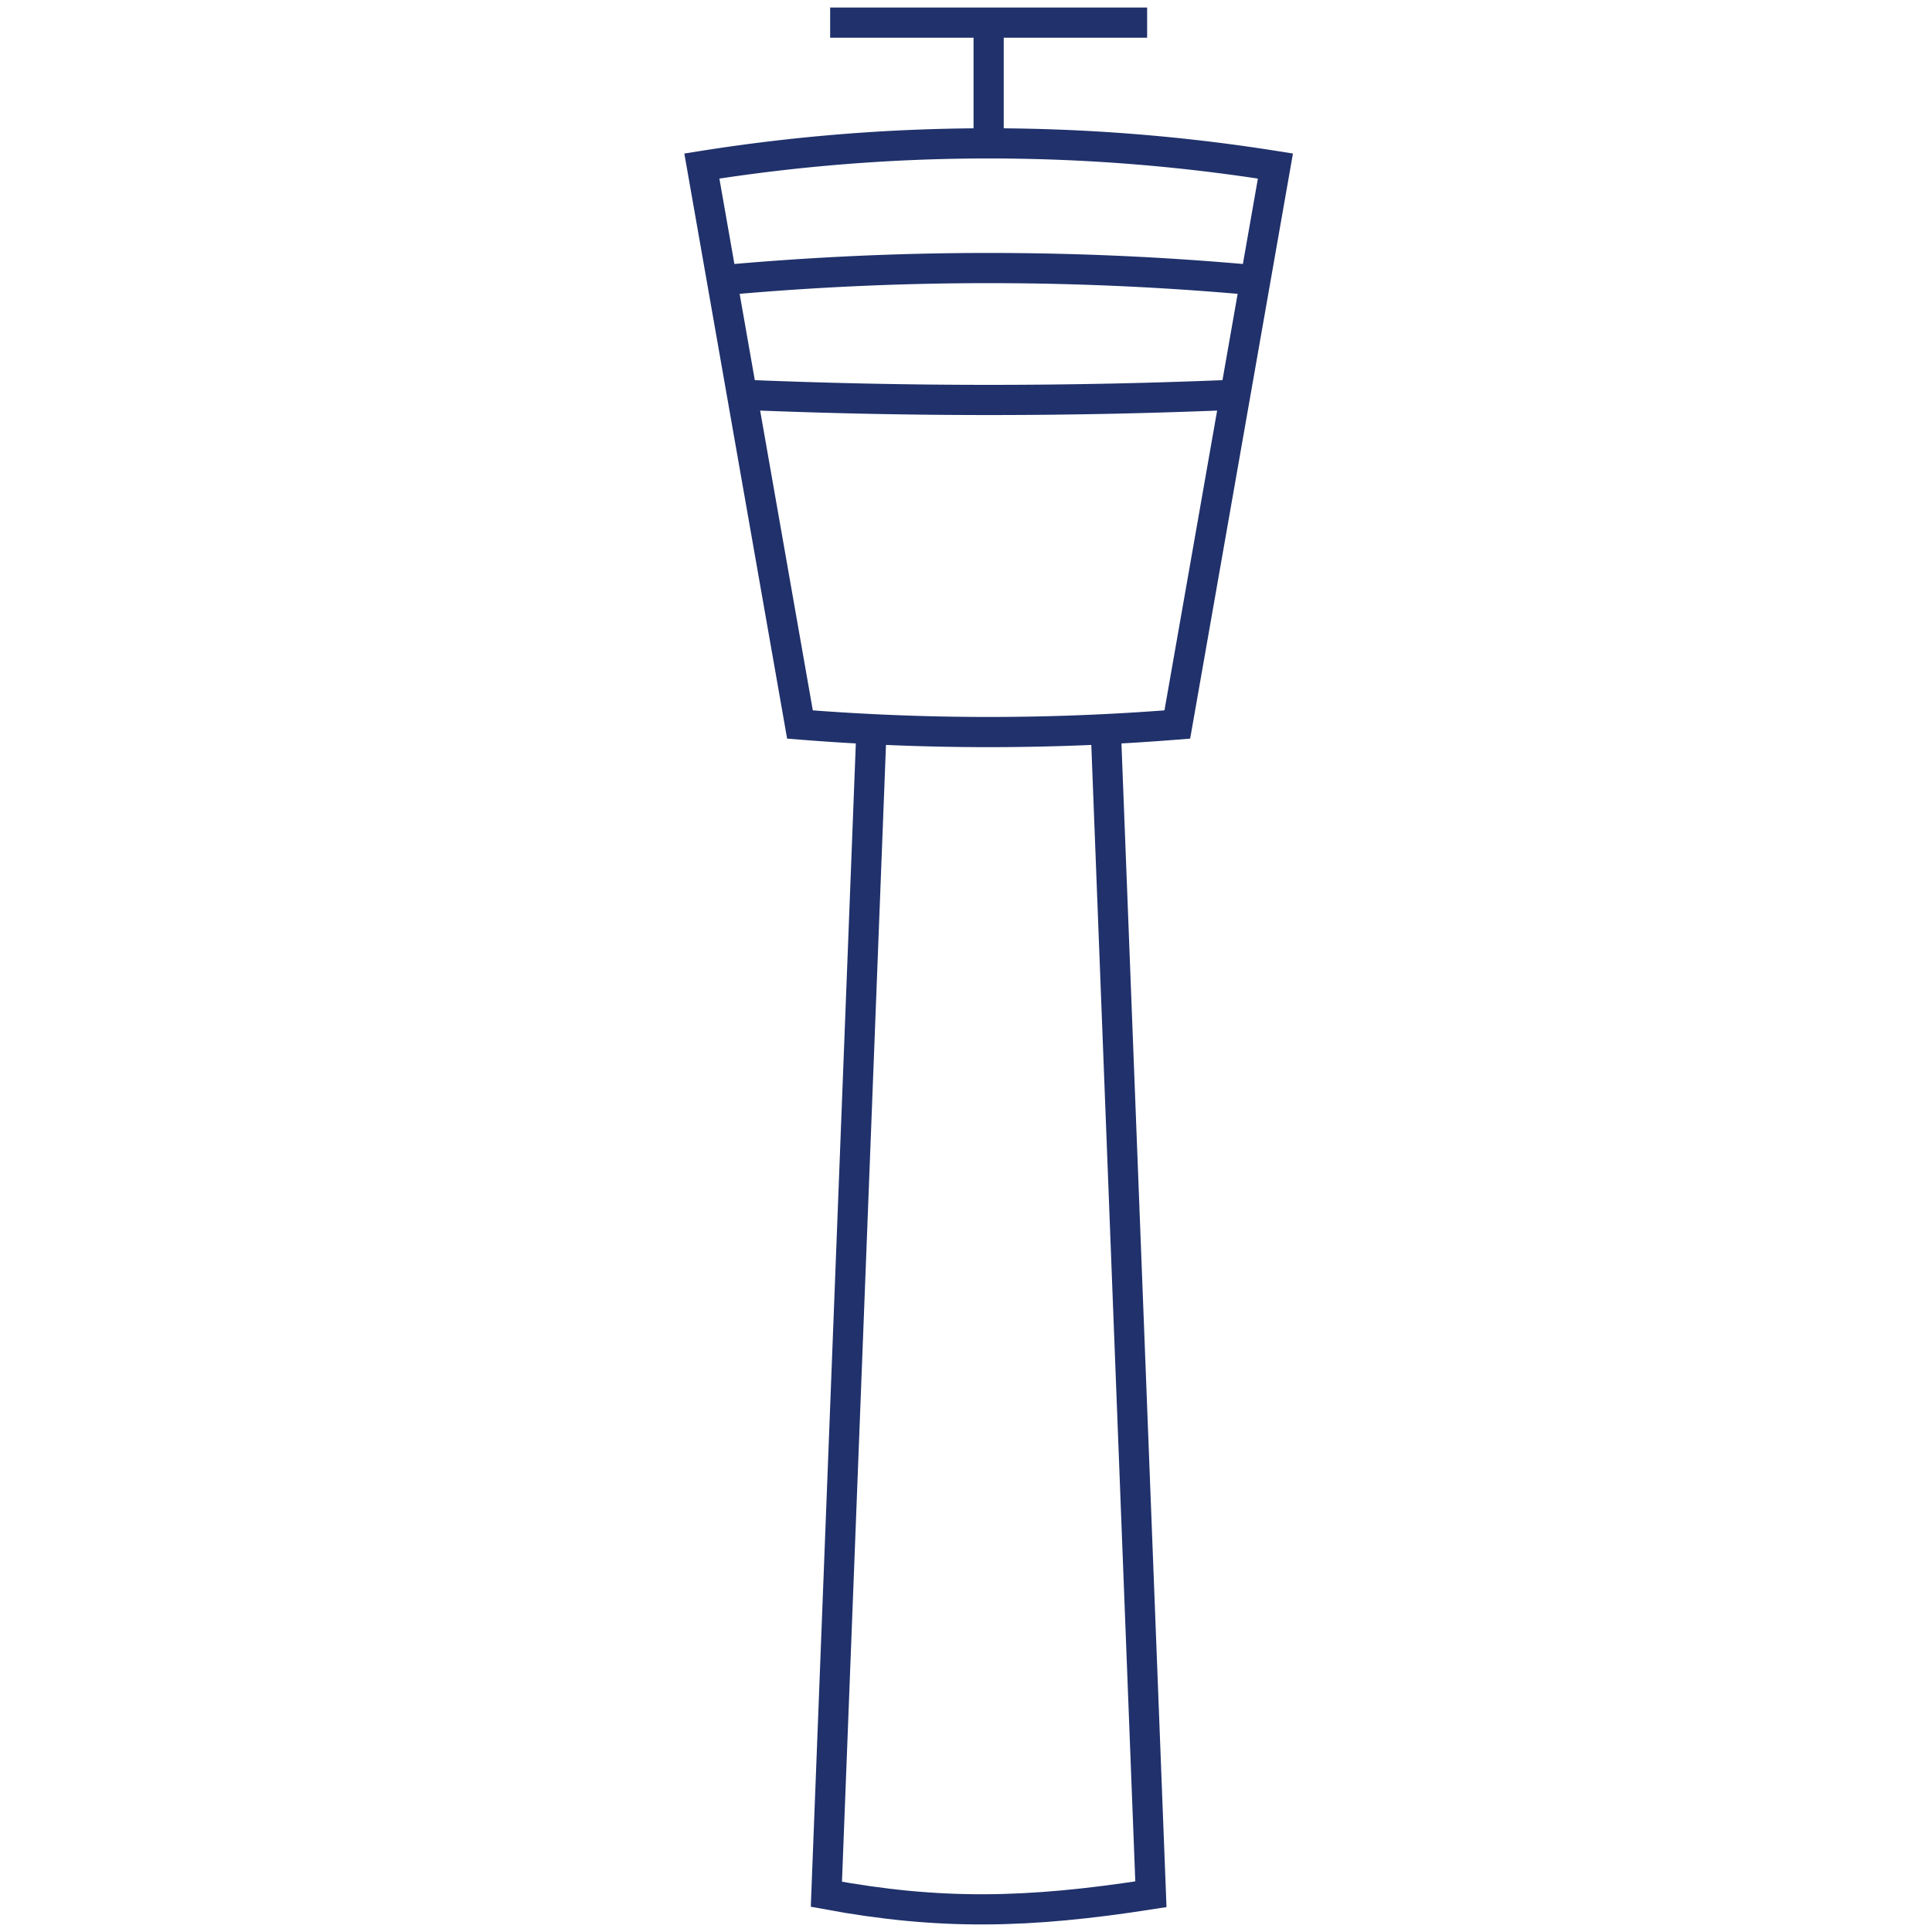
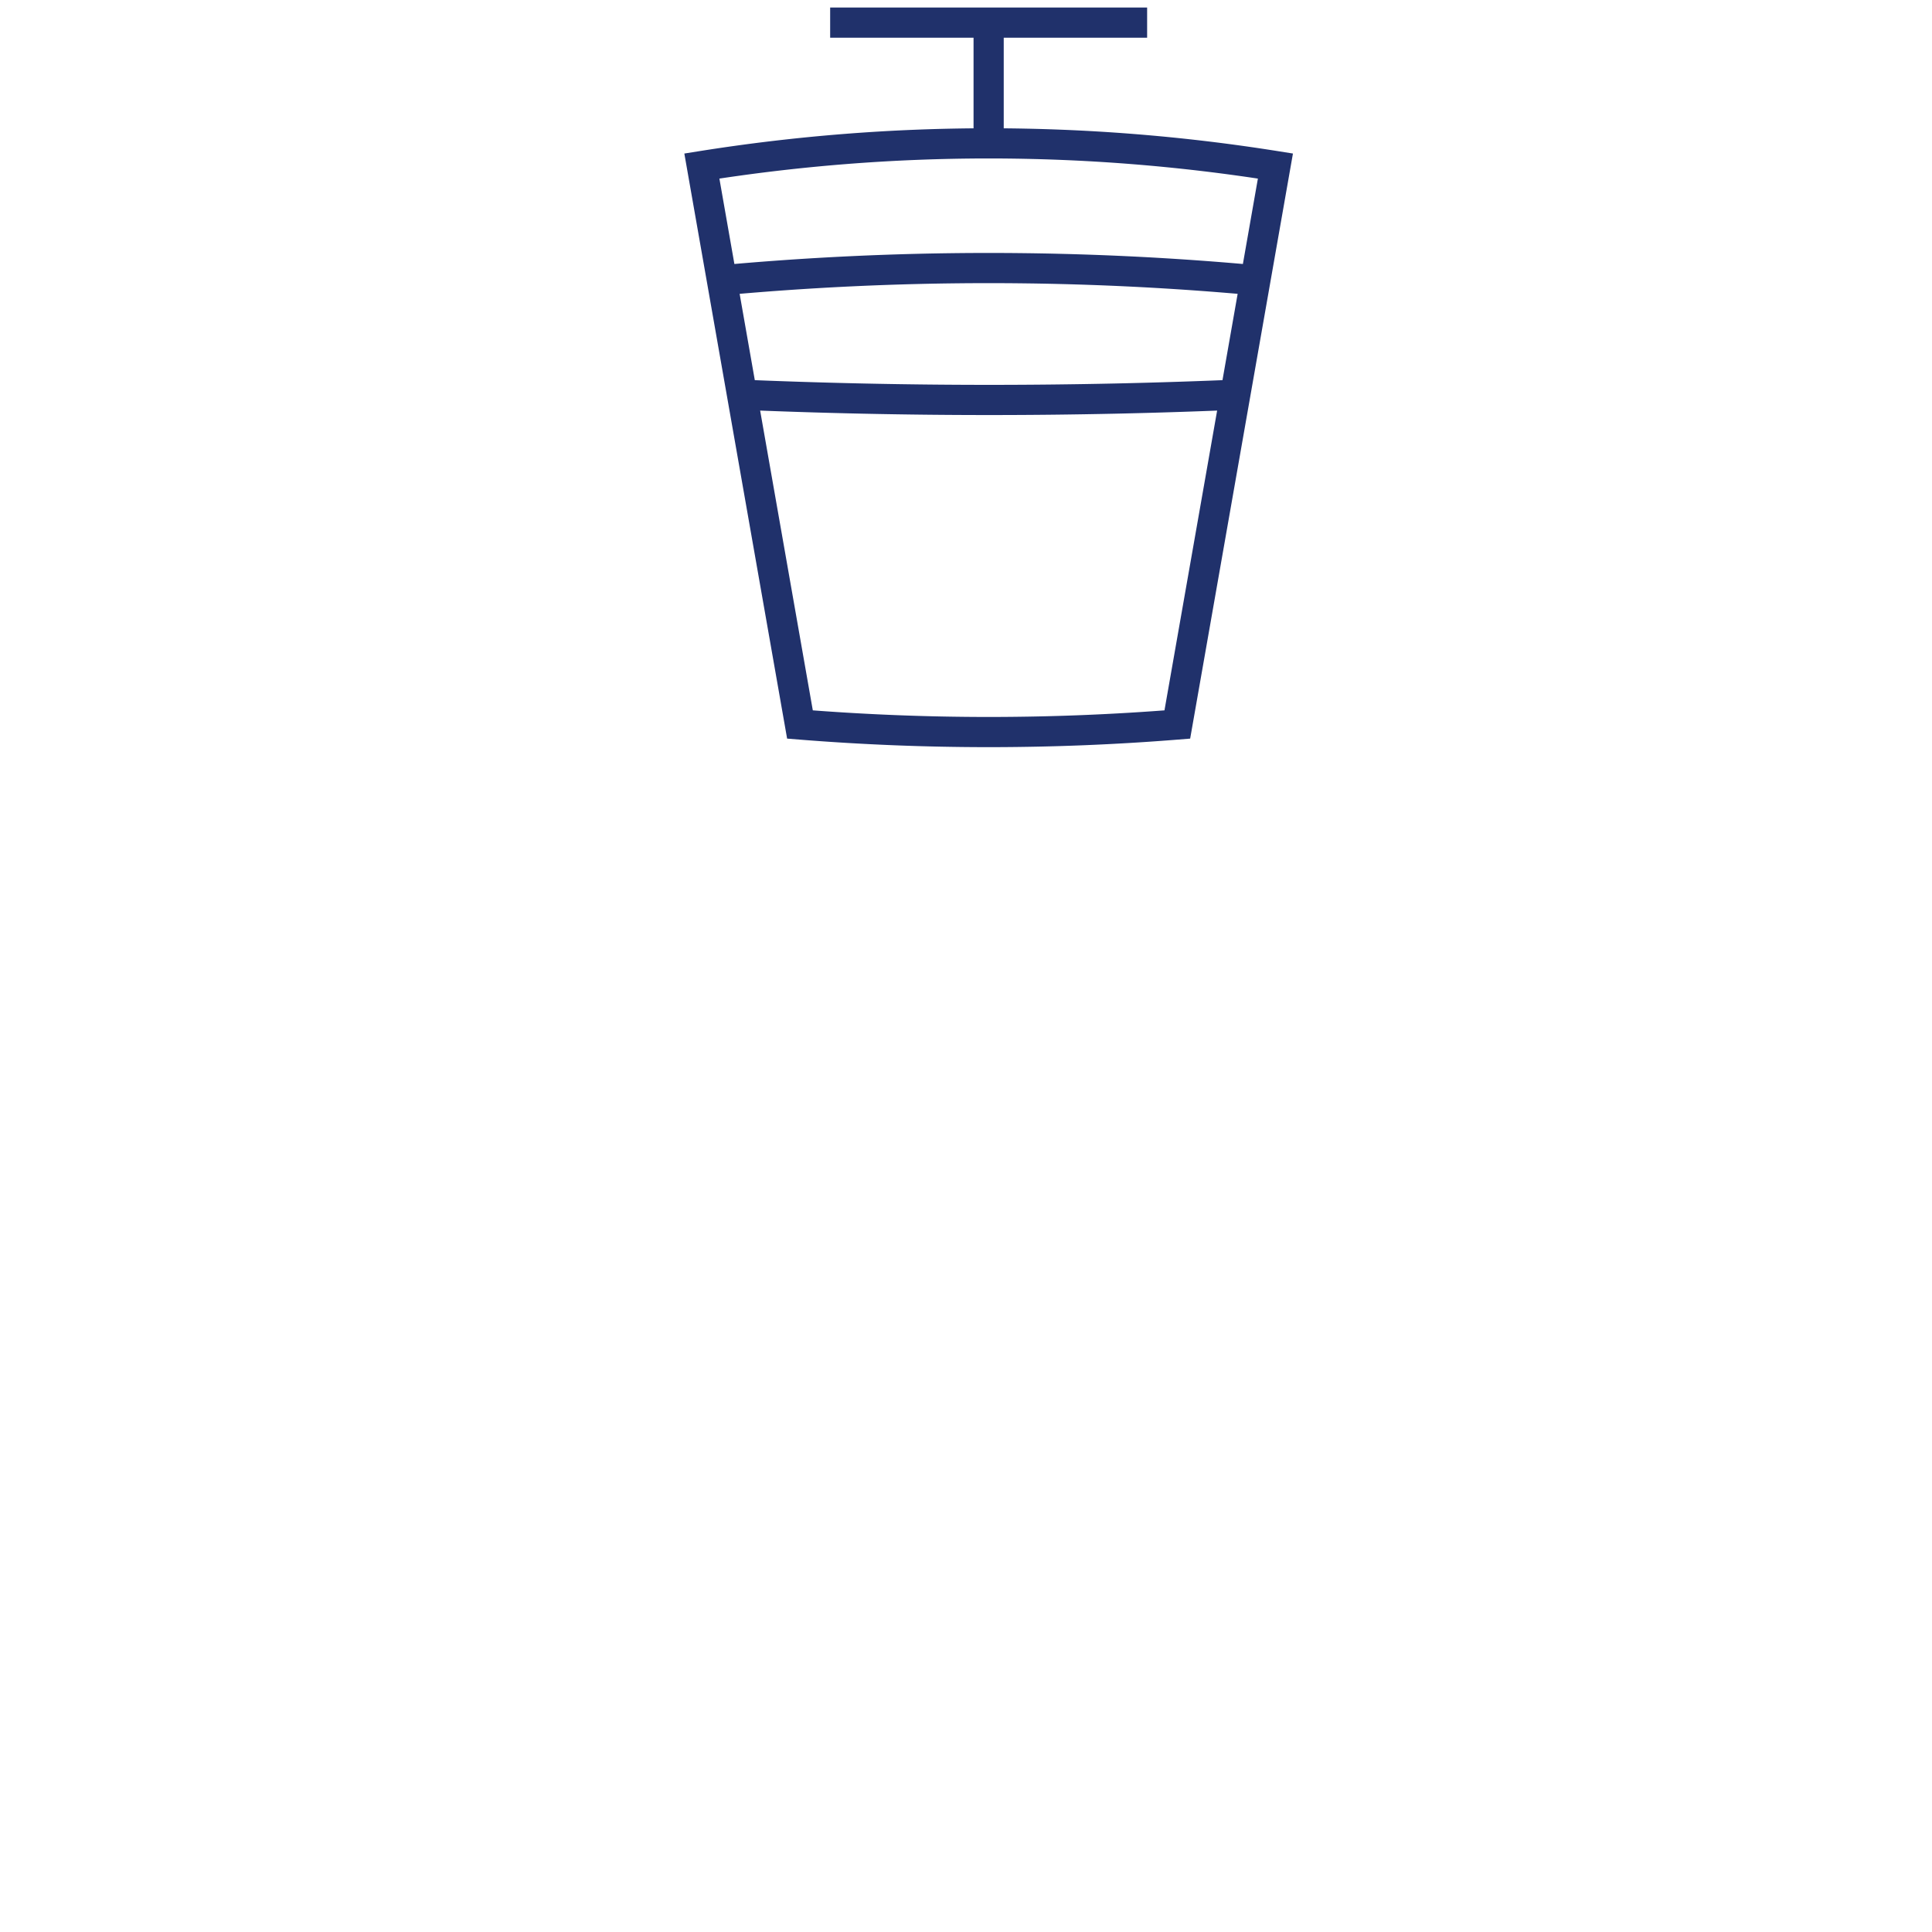
<svg xmlns="http://www.w3.org/2000/svg" viewBox="0 0 256 256">
  <defs>
    <style>.cls-1{fill:none;stroke:#20316b;stroke-miterlimit:10;stroke-width:4px}</style>
  </defs>
  <g id="Your_Icons" data-name="Your Icons">
-     <path class="cls-1" d="M146.5 96l6 155c-16.3 2.55-28 2.78-43 0l6-155" />
    <path class="cls-1" d="M156 96a312.56 312.56 0 01-50 0L93 22a241.86 241.86 0 0176 0zM167.25 37.22a386.75 386.75 0 00-72.5 0M97.49 52.27q33.67 1.45 67 0M131 19V4M110 3h42" />
  </g>
</svg>